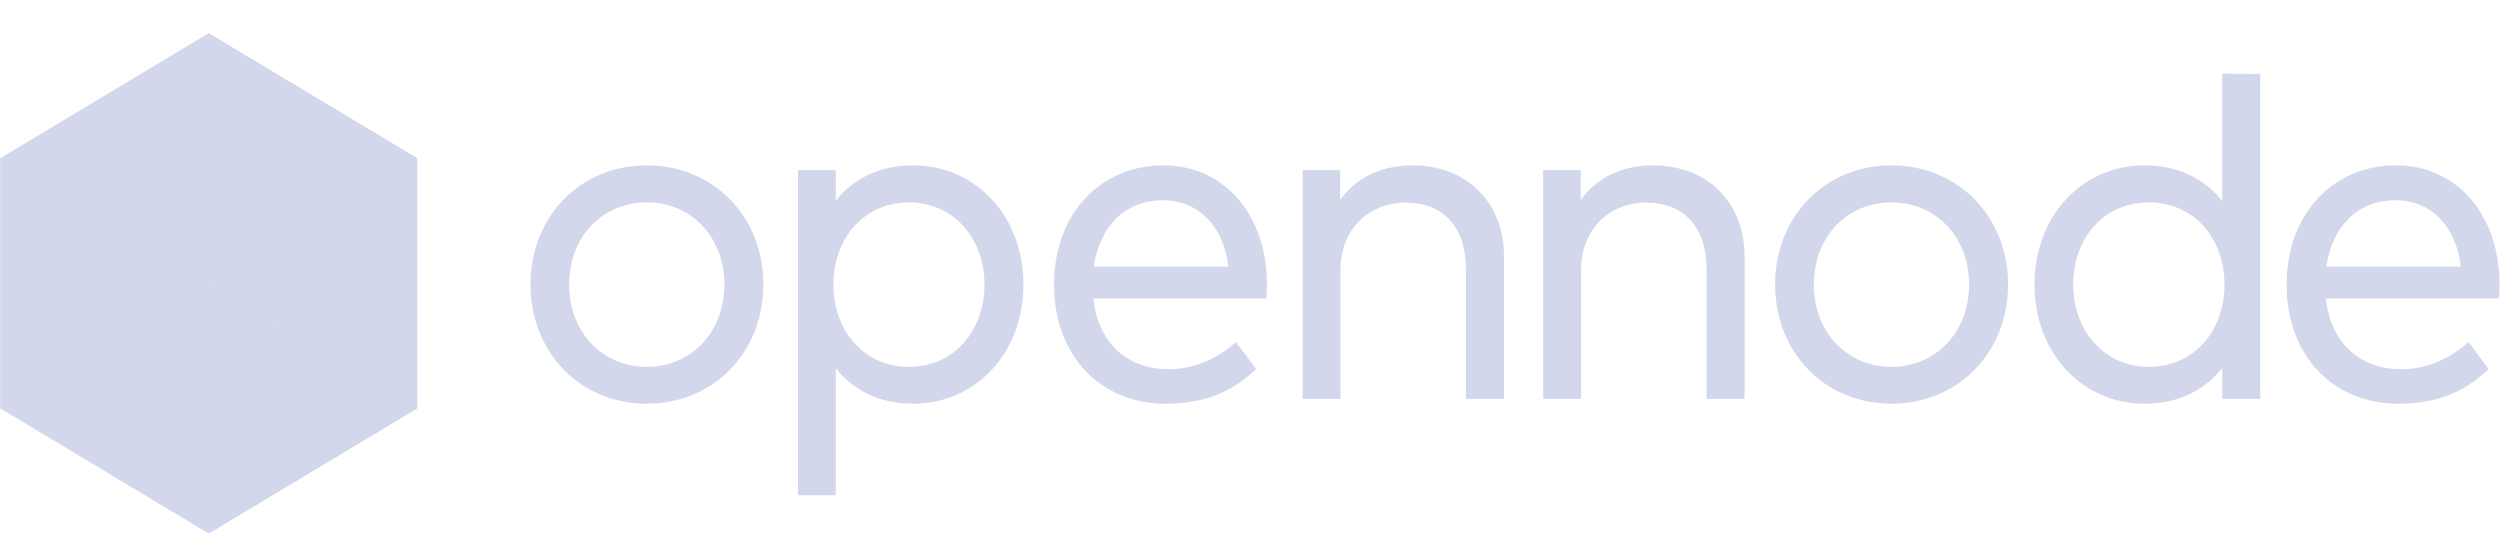
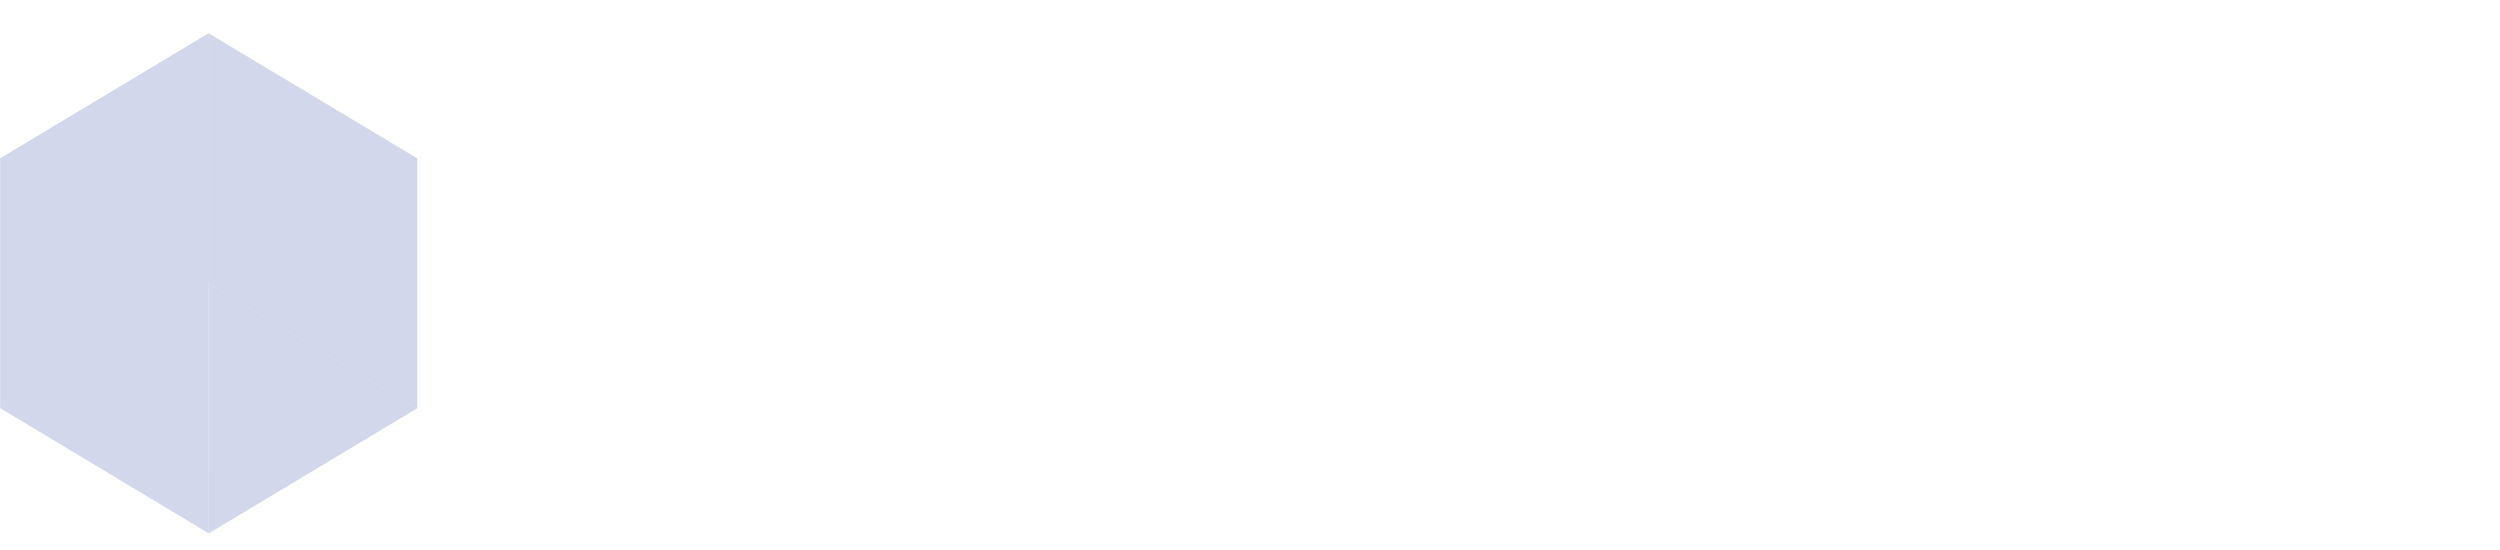
<svg xmlns="http://www.w3.org/2000/svg" width="50" height="11" viewBox="0 0 50 11" fill="none">
-   <path fill-rule="evenodd" clip-rule="evenodd" d="M15.267 5.69C15.267 7.048 14.27 8.074 12.936 8.074C11.601 8.074 10.61 7.048 10.61 5.69C10.61 4.333 11.601 3.307 12.936 3.307C14.27 3.307 15.267 4.333 15.267 5.69ZM11.383 5.69C11.383 6.648 12.051 7.337 12.936 7.337C13.817 7.337 14.488 6.648 14.488 5.69C14.488 4.732 13.817 4.048 12.936 4.048C12.05 4.048 11.383 4.732 11.383 5.69ZM20.469 5.69C20.469 7.073 19.5 8.074 18.267 8.074C17.572 8.074 17.058 7.795 16.715 7.366V9.904H15.96V3.403H16.715V4.014C17.058 3.586 17.572 3.307 18.267 3.307C19.5 3.307 20.469 4.308 20.469 5.69ZM16.669 5.69C16.669 6.629 17.29 7.337 18.18 7.337C19.092 7.337 19.69 6.6 19.69 5.69C19.69 4.78 19.079 4.048 18.18 4.048C17.29 4.048 16.669 4.756 16.669 5.69ZM25.34 5.676C25.34 5.777 25.331 5.883 25.326 5.969H21.865C21.971 6.918 22.606 7.385 23.361 7.385C23.876 7.385 24.344 7.178 24.72 6.841L25.123 7.381C24.576 7.91 23.964 8.074 23.315 8.074C22.008 8.074 21.081 7.116 21.081 5.69C21.081 4.284 22.004 3.307 23.269 3.307C24.469 3.307 25.331 4.274 25.34 5.676ZM21.874 5.334H24.567C24.474 4.525 23.969 4.005 23.255 4.005C22.477 4.005 21.99 4.554 21.874 5.334ZM30.08 5.136V7.977H29.32V5.391C29.32 4.549 28.875 4.052 28.111 4.052C27.401 4.052 26.808 4.558 26.808 5.411V7.977H26.053V3.403H26.804V4C27.165 3.485 27.735 3.307 28.245 3.307C29.33 3.307 30.08 4.038 30.08 5.136ZM34.892 5.136V7.977H34.132V5.391C34.132 4.549 33.687 4.052 32.922 4.052C32.213 4.052 31.62 4.558 31.62 5.411V7.977H30.864V3.403H31.615V4C31.977 3.485 32.547 3.307 33.057 3.307C34.141 3.307 34.892 4.038 34.892 5.136ZM40.161 5.69C40.161 7.048 39.164 8.074 37.829 8.074C36.494 8.074 35.503 7.048 35.503 5.69C35.503 4.333 36.494 3.307 37.829 3.307C39.164 3.307 40.161 4.333 40.161 5.69ZM36.277 5.69C36.277 6.648 36.944 7.337 37.829 7.337C38.71 7.337 39.382 6.648 39.382 5.69C39.382 4.732 38.71 4.048 37.829 4.048C36.944 4.048 36.277 4.732 36.277 5.69ZM44.444 4.019V1.475L45.204 1.477V7.977H44.444V7.366C44.096 7.795 43.582 8.074 42.892 8.074C41.654 8.074 40.69 7.073 40.69 5.69C40.69 4.308 41.654 3.307 42.892 3.307C43.582 3.307 44.096 3.586 44.444 4.019ZM41.464 5.69C41.464 6.6 42.075 7.337 42.98 7.337C43.869 7.337 44.49 6.629 44.49 5.69C44.49 4.756 43.869 4.048 42.98 4.048C42.062 4.048 41.464 4.78 41.464 5.69ZM49.992 5.676C49.992 5.777 49.982 5.883 49.978 5.969H46.516C46.623 6.918 47.257 7.385 48.013 7.385C48.528 7.385 48.995 7.178 49.371 6.841L49.774 7.381C49.227 7.91 48.616 8.074 47.967 8.074C46.66 8.074 45.733 7.116 45.733 5.69C45.733 4.284 46.655 3.307 47.921 3.307C49.121 3.307 49.982 4.274 49.992 5.676ZM46.526 5.334H49.218C49.125 4.525 48.62 4.005 47.906 4.005C47.129 4.005 46.642 4.554 46.526 5.334Z" fill="#D2D7EB" />
  <path fill-rule="evenodd" clip-rule="evenodd" d="M8.343 8.167V3.166L4.175 0.667V5.667L8.343 8.167Z" fill="#D2D7EB" />
-   <path fill-rule="evenodd" clip-rule="evenodd" d="M8.343 3.166L4.175 0.667V5.667L8.343 3.166Z" fill="#D2D7EB" />
  <path fill-rule="evenodd" clip-rule="evenodd" d="M8.343 8.167L4.175 5.667L8.343 3.166V8.167Z" fill="#D2D7EB" />
-   <path fill-rule="evenodd" clip-rule="evenodd" d="M8.343 8.167L4.175 5.667L0.008 8.166L4.176 10.667L8.343 8.167Z" fill="#D2D7EB" />
  <path fill-rule="evenodd" clip-rule="evenodd" d="M4.176 10.667L4.175 5.667L8.343 8.167L4.176 10.667Z" fill="#D2D7EB" />
  <path fill-rule="evenodd" clip-rule="evenodd" d="M0.008 8.166L4.175 5.667L4.176 10.667L0.008 8.166Z" fill="#D2D7EB" />
  <path fill-rule="evenodd" clip-rule="evenodd" d="M4.175 0.667L0.008 3.166V8.166L4.175 5.667V0.667Z" fill="#D2D7EB" />
  <path fill-rule="evenodd" clip-rule="evenodd" d="M0.008 3.166V8.166L4.175 5.667L0.008 3.166Z" fill="#D2D7EB" />
  <path fill-rule="evenodd" clip-rule="evenodd" d="M4.175 0.667L0.008 3.166L4.175 5.667V0.667Z" fill="#D2D7EB" />
</svg>